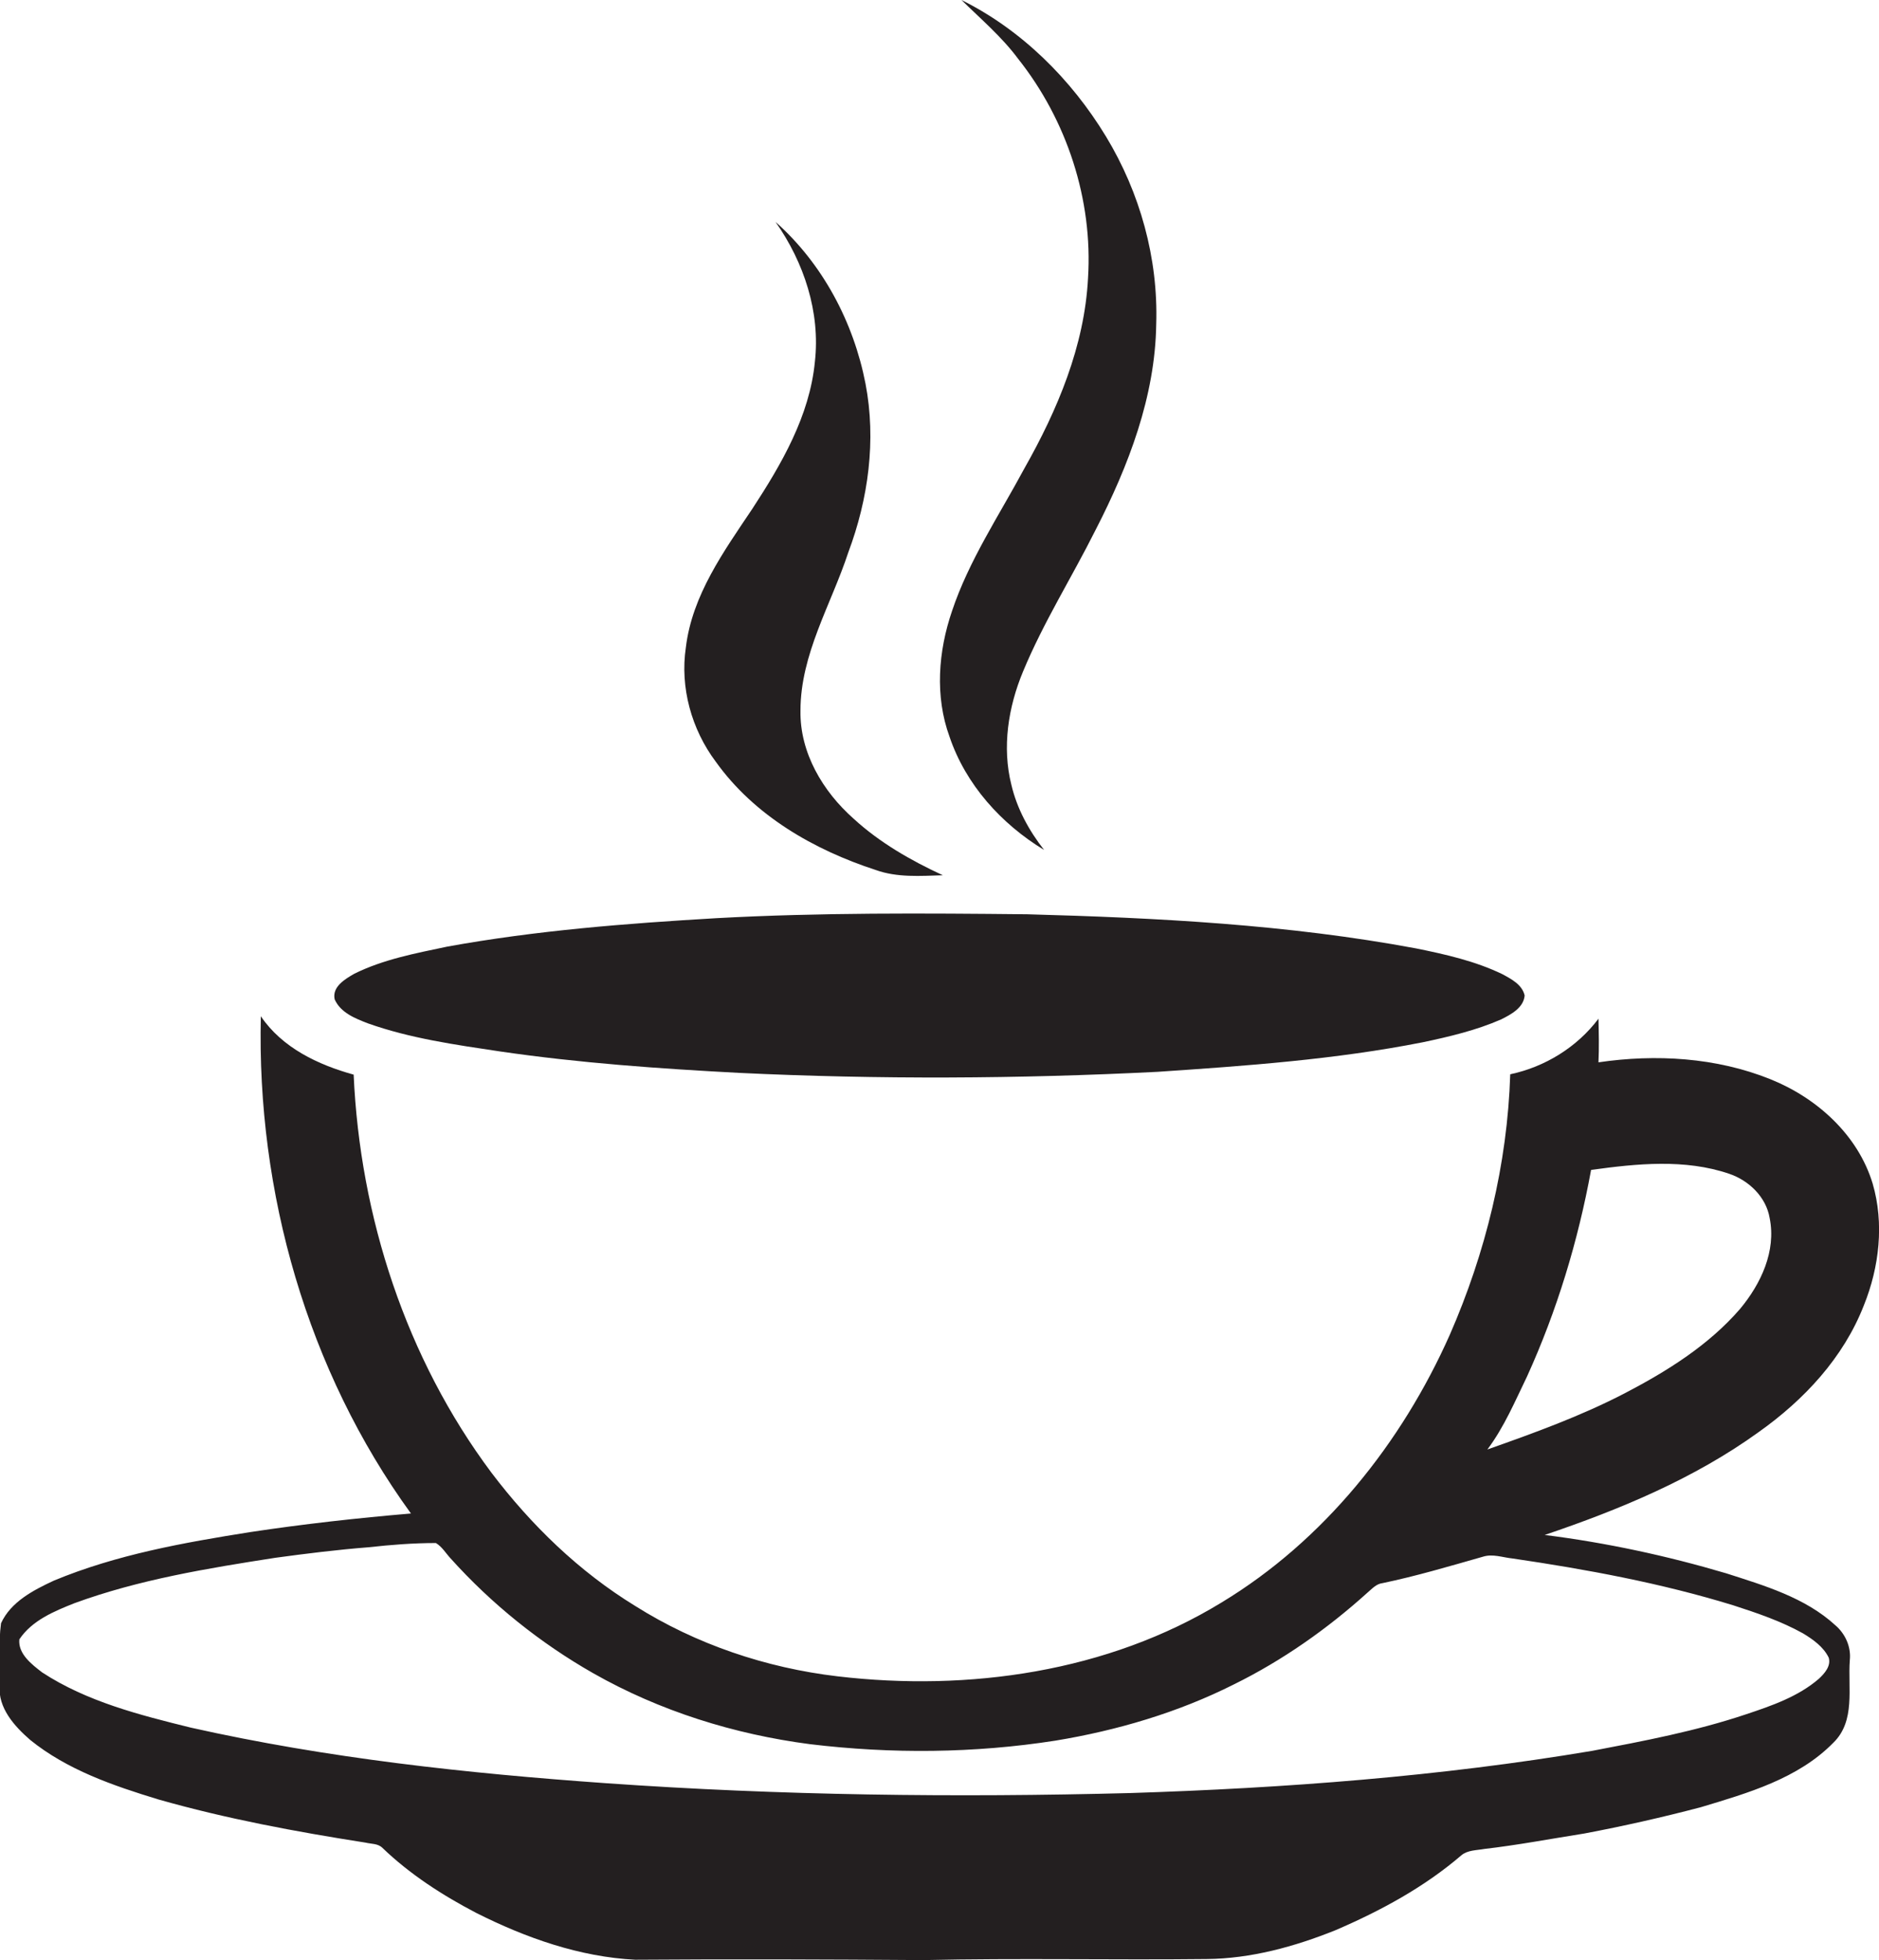
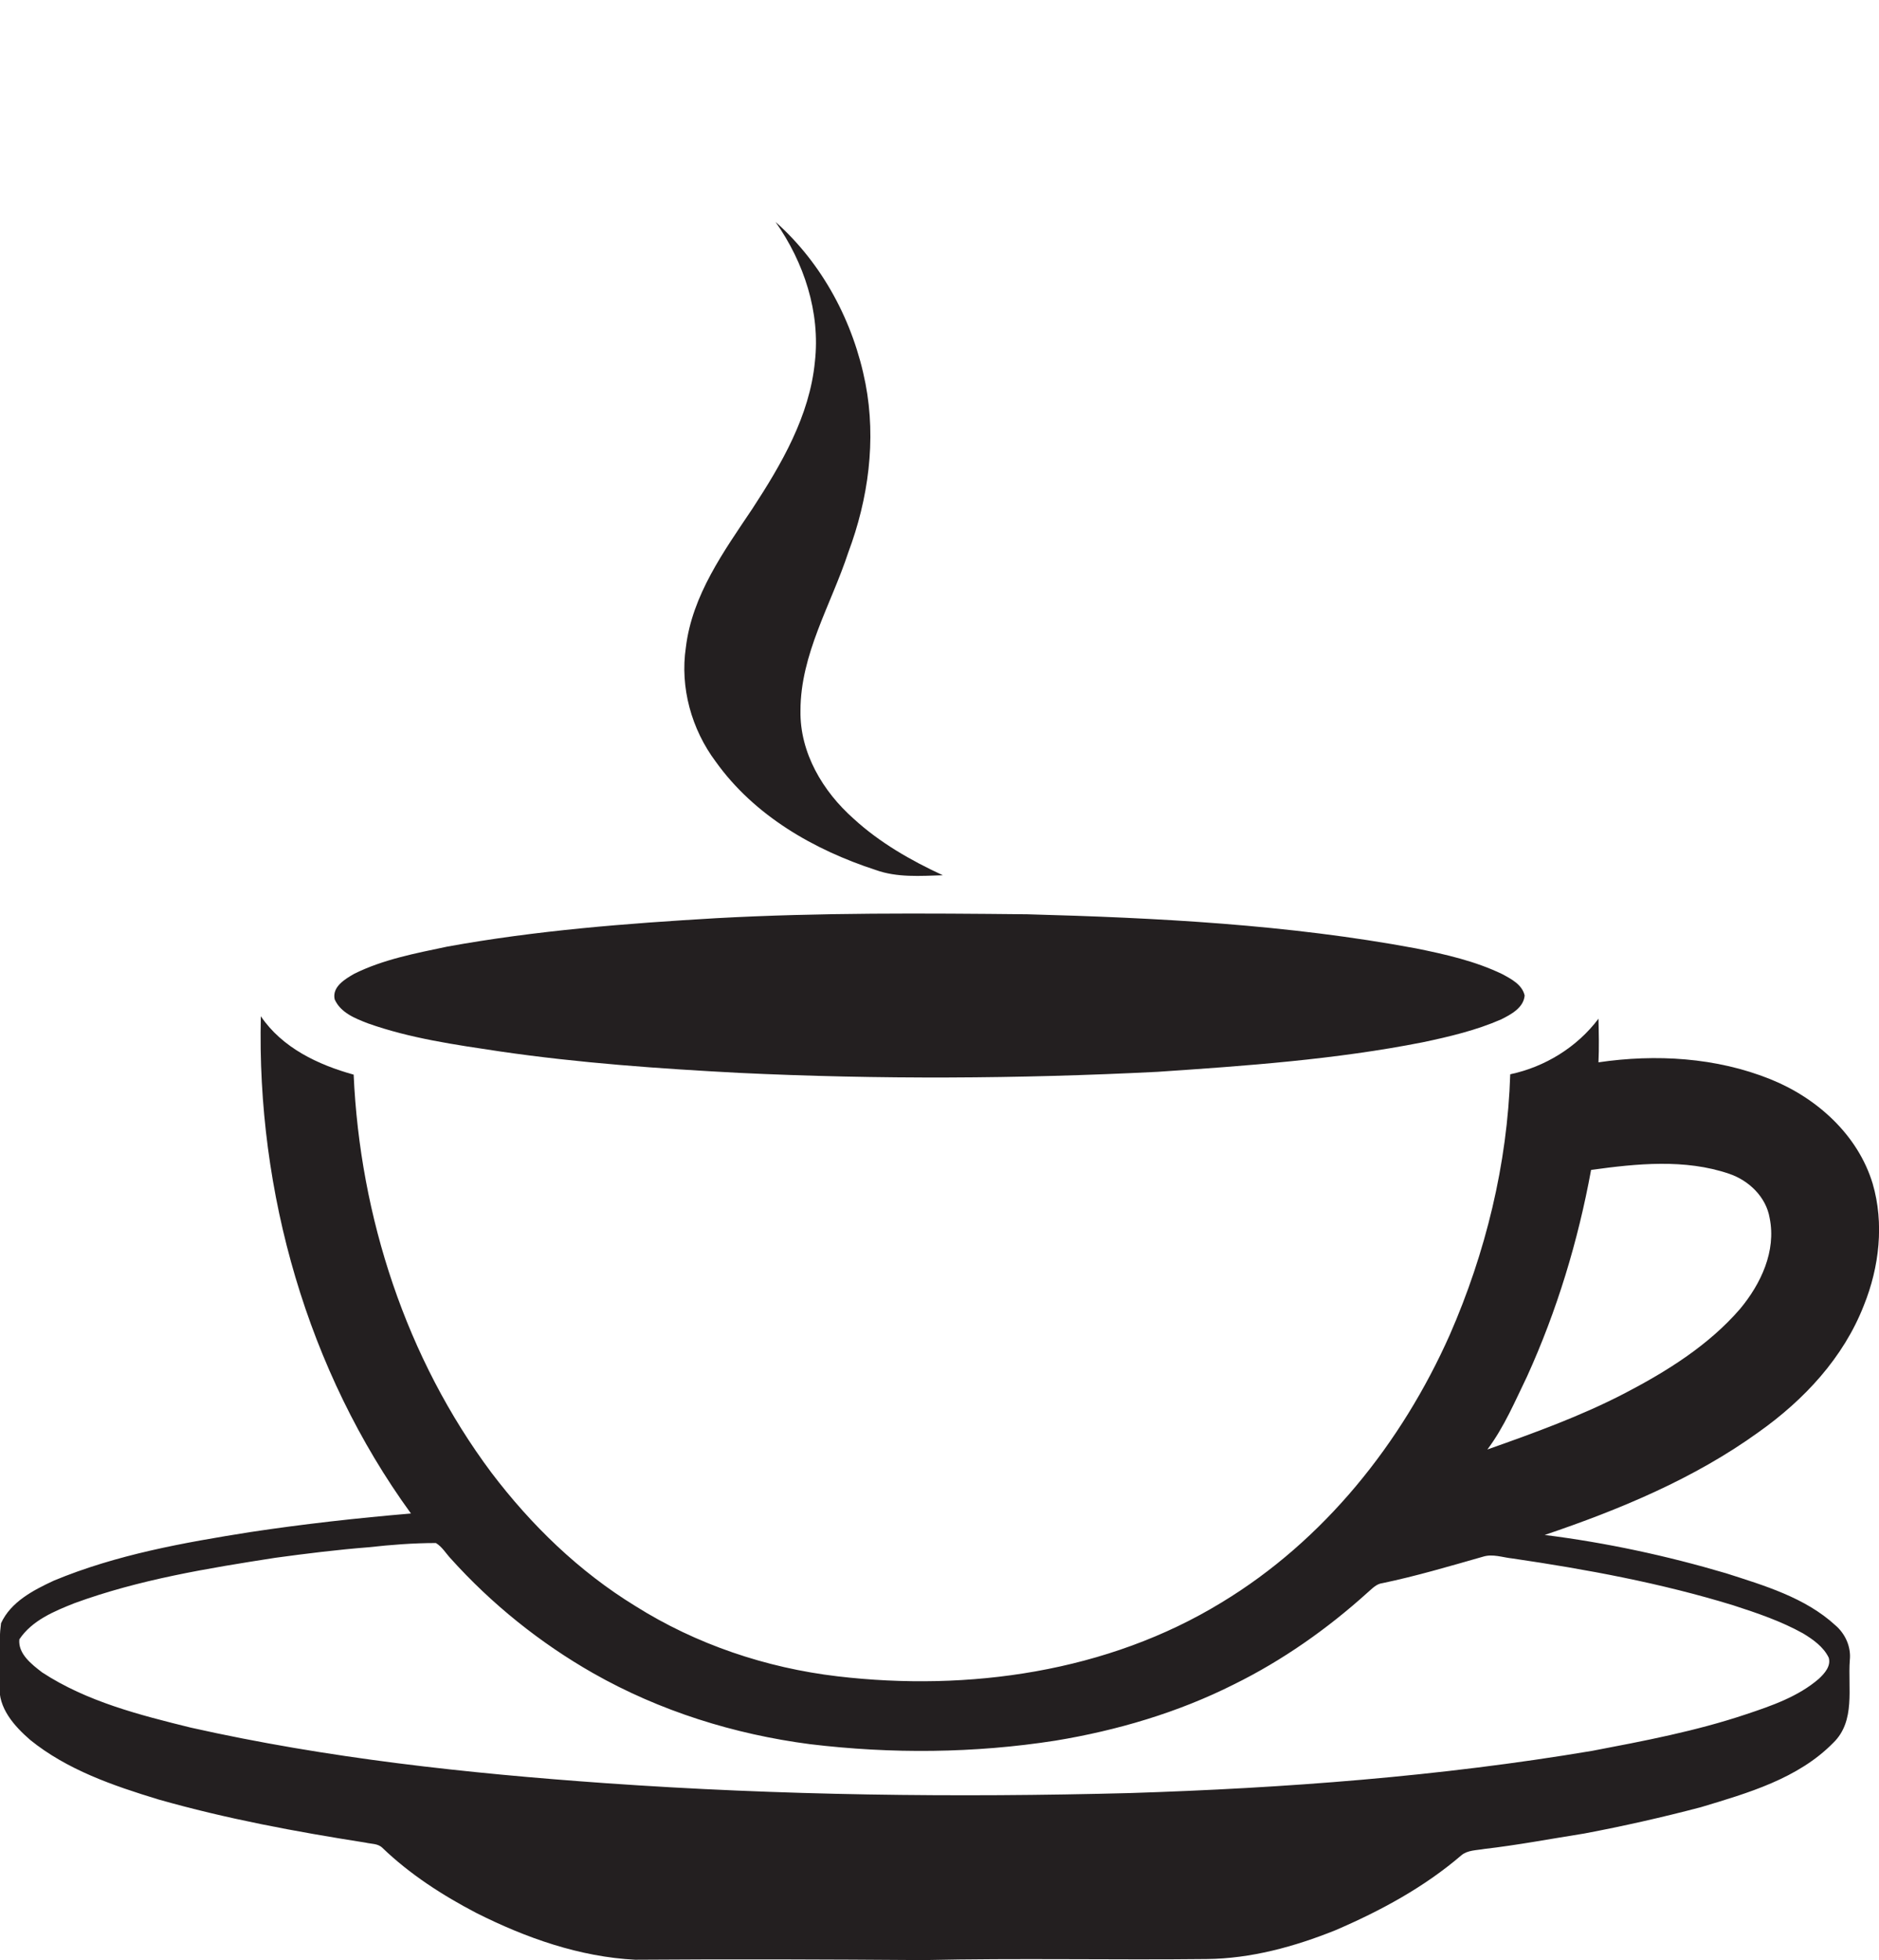
<svg xmlns="http://www.w3.org/2000/svg" version="1.1" id="Layer_1" x="0px" y="0px" viewBox="0 0 534.5 557.4" style="enable-background:new 0 0 534.5 557.4;" xml:space="preserve">
  <style type="text/css">
	.st0{fill:#231F20;}
</style>
  <g>
-     <path class="st0" d="M297,241.7c-4.3-5.5-7.7-11.7-9.3-18.5c-2.7-10.7-0.9-22.1,3.3-32.2c5.8-14,13.9-26.8,20.7-40.4   c9.3-18.1,16.9-37.8,17.2-58.4c0.6-18.7-4.6-37.4-14.3-53.4c-9.9-16.3-24-30.3-41.1-38.8c5.5,5.4,11.5,10.5,16.1,16.7   c13.9,17.5,21.3,40.1,19.9,62.4c-1,19.3-8.7,37.5-18.1,54.1c-7.2,13.4-15.8,26.2-20.6,40.6c-3.9,11.4-4.9,24.2-0.7,35.7   C274.7,223.1,284.8,234.3,297,241.7z" />
    <path class="st0" d="M249.1,247.4c6.1,2.2,12.7,1.7,19.1,1.5c-9.1-4.2-18-9.3-25.4-16.1c-8.7-7.7-15.3-18.7-15.1-30.7   c0-16.1,8.7-30.1,13.6-45c5.7-15.2,8-31.9,4.9-48c-3.4-17.5-12.2-34.1-25.6-46c8.1,11.5,12.8,25.7,11.2,39.8   c-1.5,15.4-9.5,29.1-17.8,41.8c-8.1,12.1-17.1,24.5-18.9,39.4c-1.7,11.4,1.6,23.3,8.5,32.5C214.6,232,231.6,241.7,249.1,247.4z" />
    <path class="st0" d="M104.6,291c12.1,4.3,24.9,6.1,37.6,8c22.6,3.3,45.3,4.9,68,6.1c39.7,1.9,79.5,1.7,119.1-0.3   c25.2-1.7,50.6-3.5,75.4-8.4c7.6-1.6,15.2-3.4,22.3-6.5c2.8-1.4,6.4-3.3,6.7-6.8c-0.7-3.1-3.8-4.7-6.4-6.1   c-7.7-3.7-16.1-5.6-24.5-7.3c-36.5-6.8-73.6-8.7-110.6-9.7c-29.4-0.3-58.9-0.5-88.3,1.1c-25.7,1.5-51.4,3.5-76.7,8.1   c-9,1.9-18.1,3.6-26.4,7.7c-2.6,1.5-6.4,3.7-5.6,7.3C96.9,288,101,289.6,104.6,291z" />
    <path class="st0" d="M530.2,371.2c4.4-10.9,5.8-23.3,2.5-34.6c-4.2-13.9-15.9-24.4-29.1-29.7c-15.4-6.2-32.6-7.2-48.9-4.8   c0.2-4.1,0.1-8.3,0-12.4c-6.1,8.1-15.2,13.7-25.1,15.8c-0.8,25.5-7,50.8-17.2,74.1c-13.7,30.8-35.8,58.5-64.9,76.1   c-32.4,19.8-72,25.4-109.3,21c-20.3-2.4-40.2-9.1-57.5-20c-16-9.8-29.6-23-40.9-37.9c-24.3-32.5-37.4-72.8-39.2-113.2   c-10.1-2.8-20.3-7.6-26.4-16.6c-1.2,50,13.2,100.8,42.7,141.4c-15.3,1.3-30.6,3-45.8,5.3c-18.9,3-38,6.4-55.8,13.8   c-5.8,2.7-12.2,6-15,12.1c-0.8,5.8-0.2,11.8-0.4,17.7c-0.5,6.4,4.2,11.6,8.7,15.5c10.5,8.5,23.6,13,36.4,16.9   c19.3,5.5,39.2,9.2,59,12.3c1.6,0.4,3.5,0.2,4.8,1.5c7.8,7.5,17.1,13.5,26.7,18.5c14.1,7.1,29.4,12.5,45.2,13.3   c27.4-0.2,54.7-0.1,82.1,0.1c26.8-0.6,53.6,0,80.4-0.3c12.6-0.1,25-3.5,36.7-8.2c12.8-5.5,25.2-12.2,35.8-21.3   c1.8-1.5,4.3-1.4,6.5-1.8c9.5-1.1,19-2.9,28.5-4.4c11.1-2.1,22.2-4.6,33.2-7.5c13.3-4,27.6-8.1,37.6-18.3   c6.4-6.2,4.1-15.6,4.7-23.5c0.4-3.8-1.3-7.5-4.1-9.9c-8.6-7.9-20.2-11.3-31.1-14.8c-16.9-5-34.1-8.7-51.6-10.9   c21.3-7.2,42.5-16,60.8-29.2C513.2,398.1,524.4,386.1,530.2,371.2z M493,456.5c6.8,2.2,13.6,4.5,19.9,8c2.8,1.7,5.8,3.8,7.3,6.9   c0.7,2.4-1.2,4.5-2.8,6c-5.9,5.1-13.5,7.7-20.7,10.1c-14.3,4.8-29.1,7.6-43.8,10.4c-43.4,7.3-87.4,10.6-131.4,12   c-49.7,1.3-99.5,0.7-149.1-2.8c-39.6-2.8-79.3-7.1-118.1-15.8c-14.6-3.6-29.6-7.4-42.3-15.7c-3-2.3-6.9-5.3-6.5-9.4   c3.6-5.4,9.9-8,15.7-10.3C39.5,449.2,59,446,78.3,443c8.8-1.2,17.7-2.3,26.6-3c6.3-0.7,12.7-1.2,19.1-1.2c1.8,1.1,2.8,2.9,4.2,4.4   c11.6,12.9,25.4,24,40.5,32.6c19,10.8,40.2,17.4,61.7,20.2c23.2,2.8,46.7,2.6,69.8-1c17.6-2.9,34.9-8,50.8-16   c13.8-6.8,26.6-15.8,38-26.1c1.3-1.1,2.5-2.5,4.3-2.7c9.6-2,19-4.8,28.5-7.5c2.8-0.9,5.6,0.2,8.5,0.5   C451.4,446.3,472.5,450.2,493,456.5z M462.2,396.2c-12.5,6.5-25.8,11.3-39.1,16c4.8-6.4,7.9-13.8,11.3-20.8   c8.5-18.7,14.5-38.5,18.2-58.7c13-1.8,26.7-3.2,39.3,1.1c5.6,1.9,10.5,6.6,11.5,12.6c1.9,9.4-2.5,18.7-8.4,25.8   C486.1,382.5,474.3,389.9,462.2,396.2z" />
  </g>
</svg>